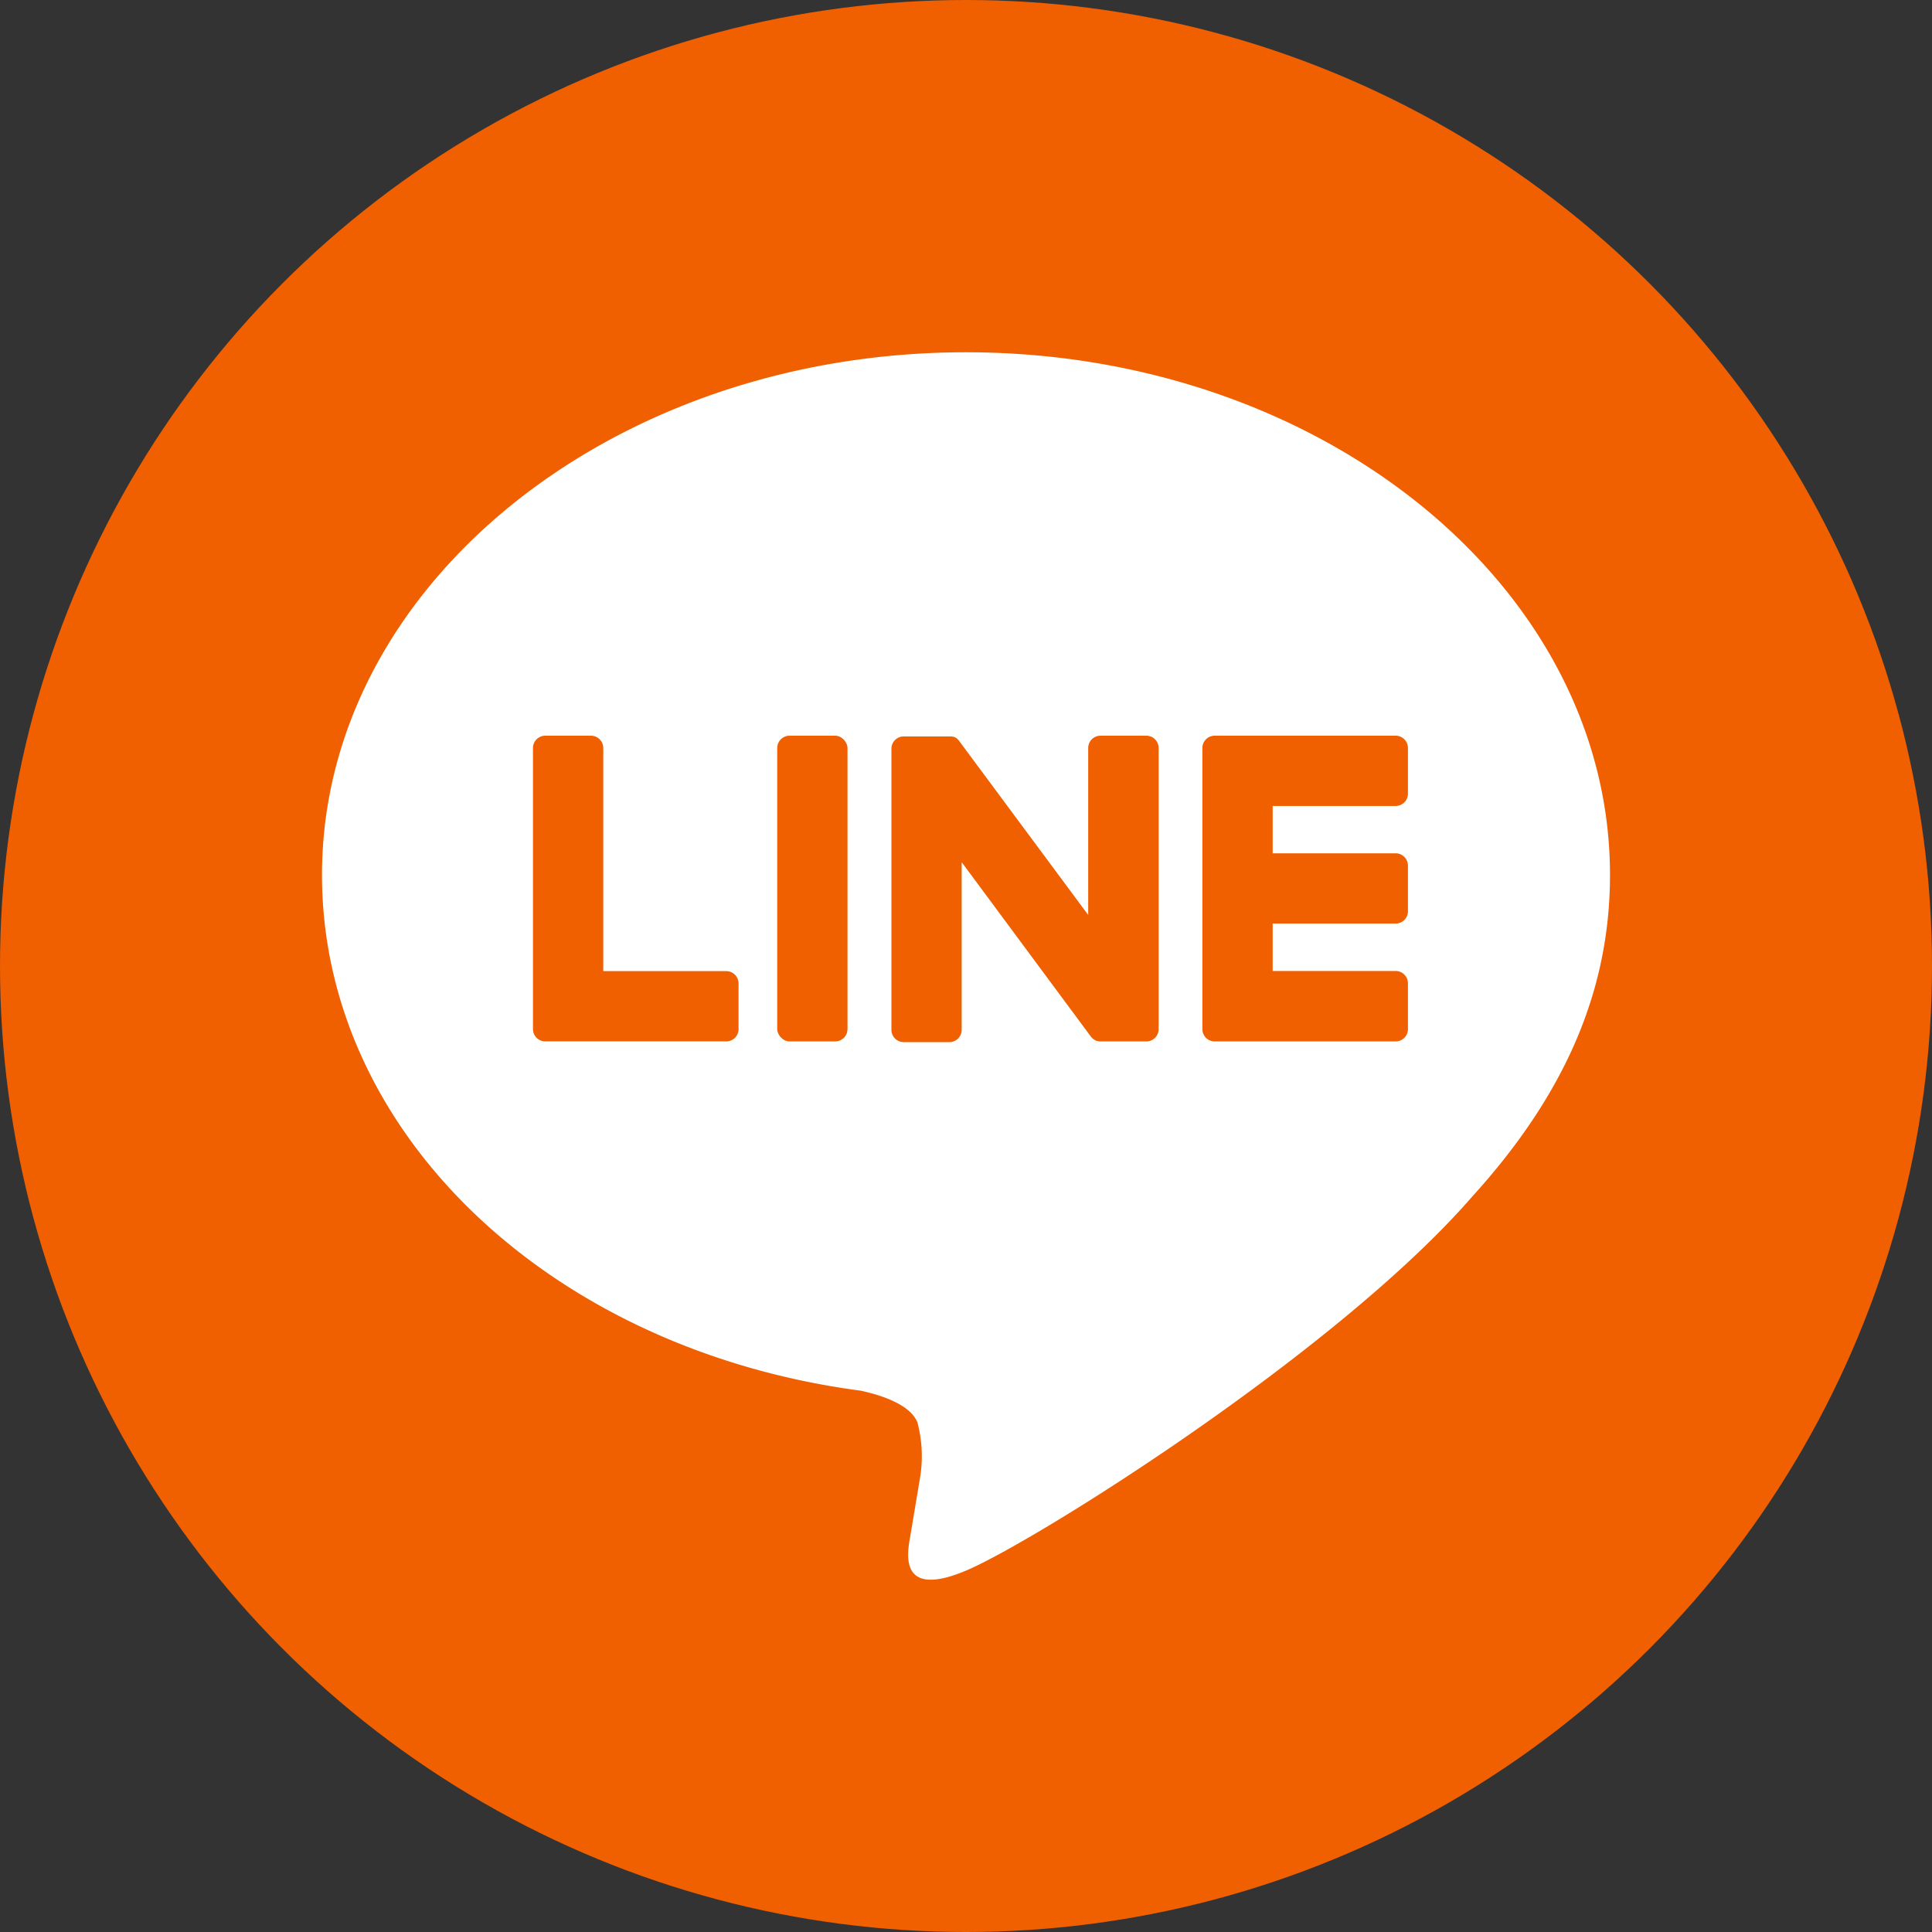
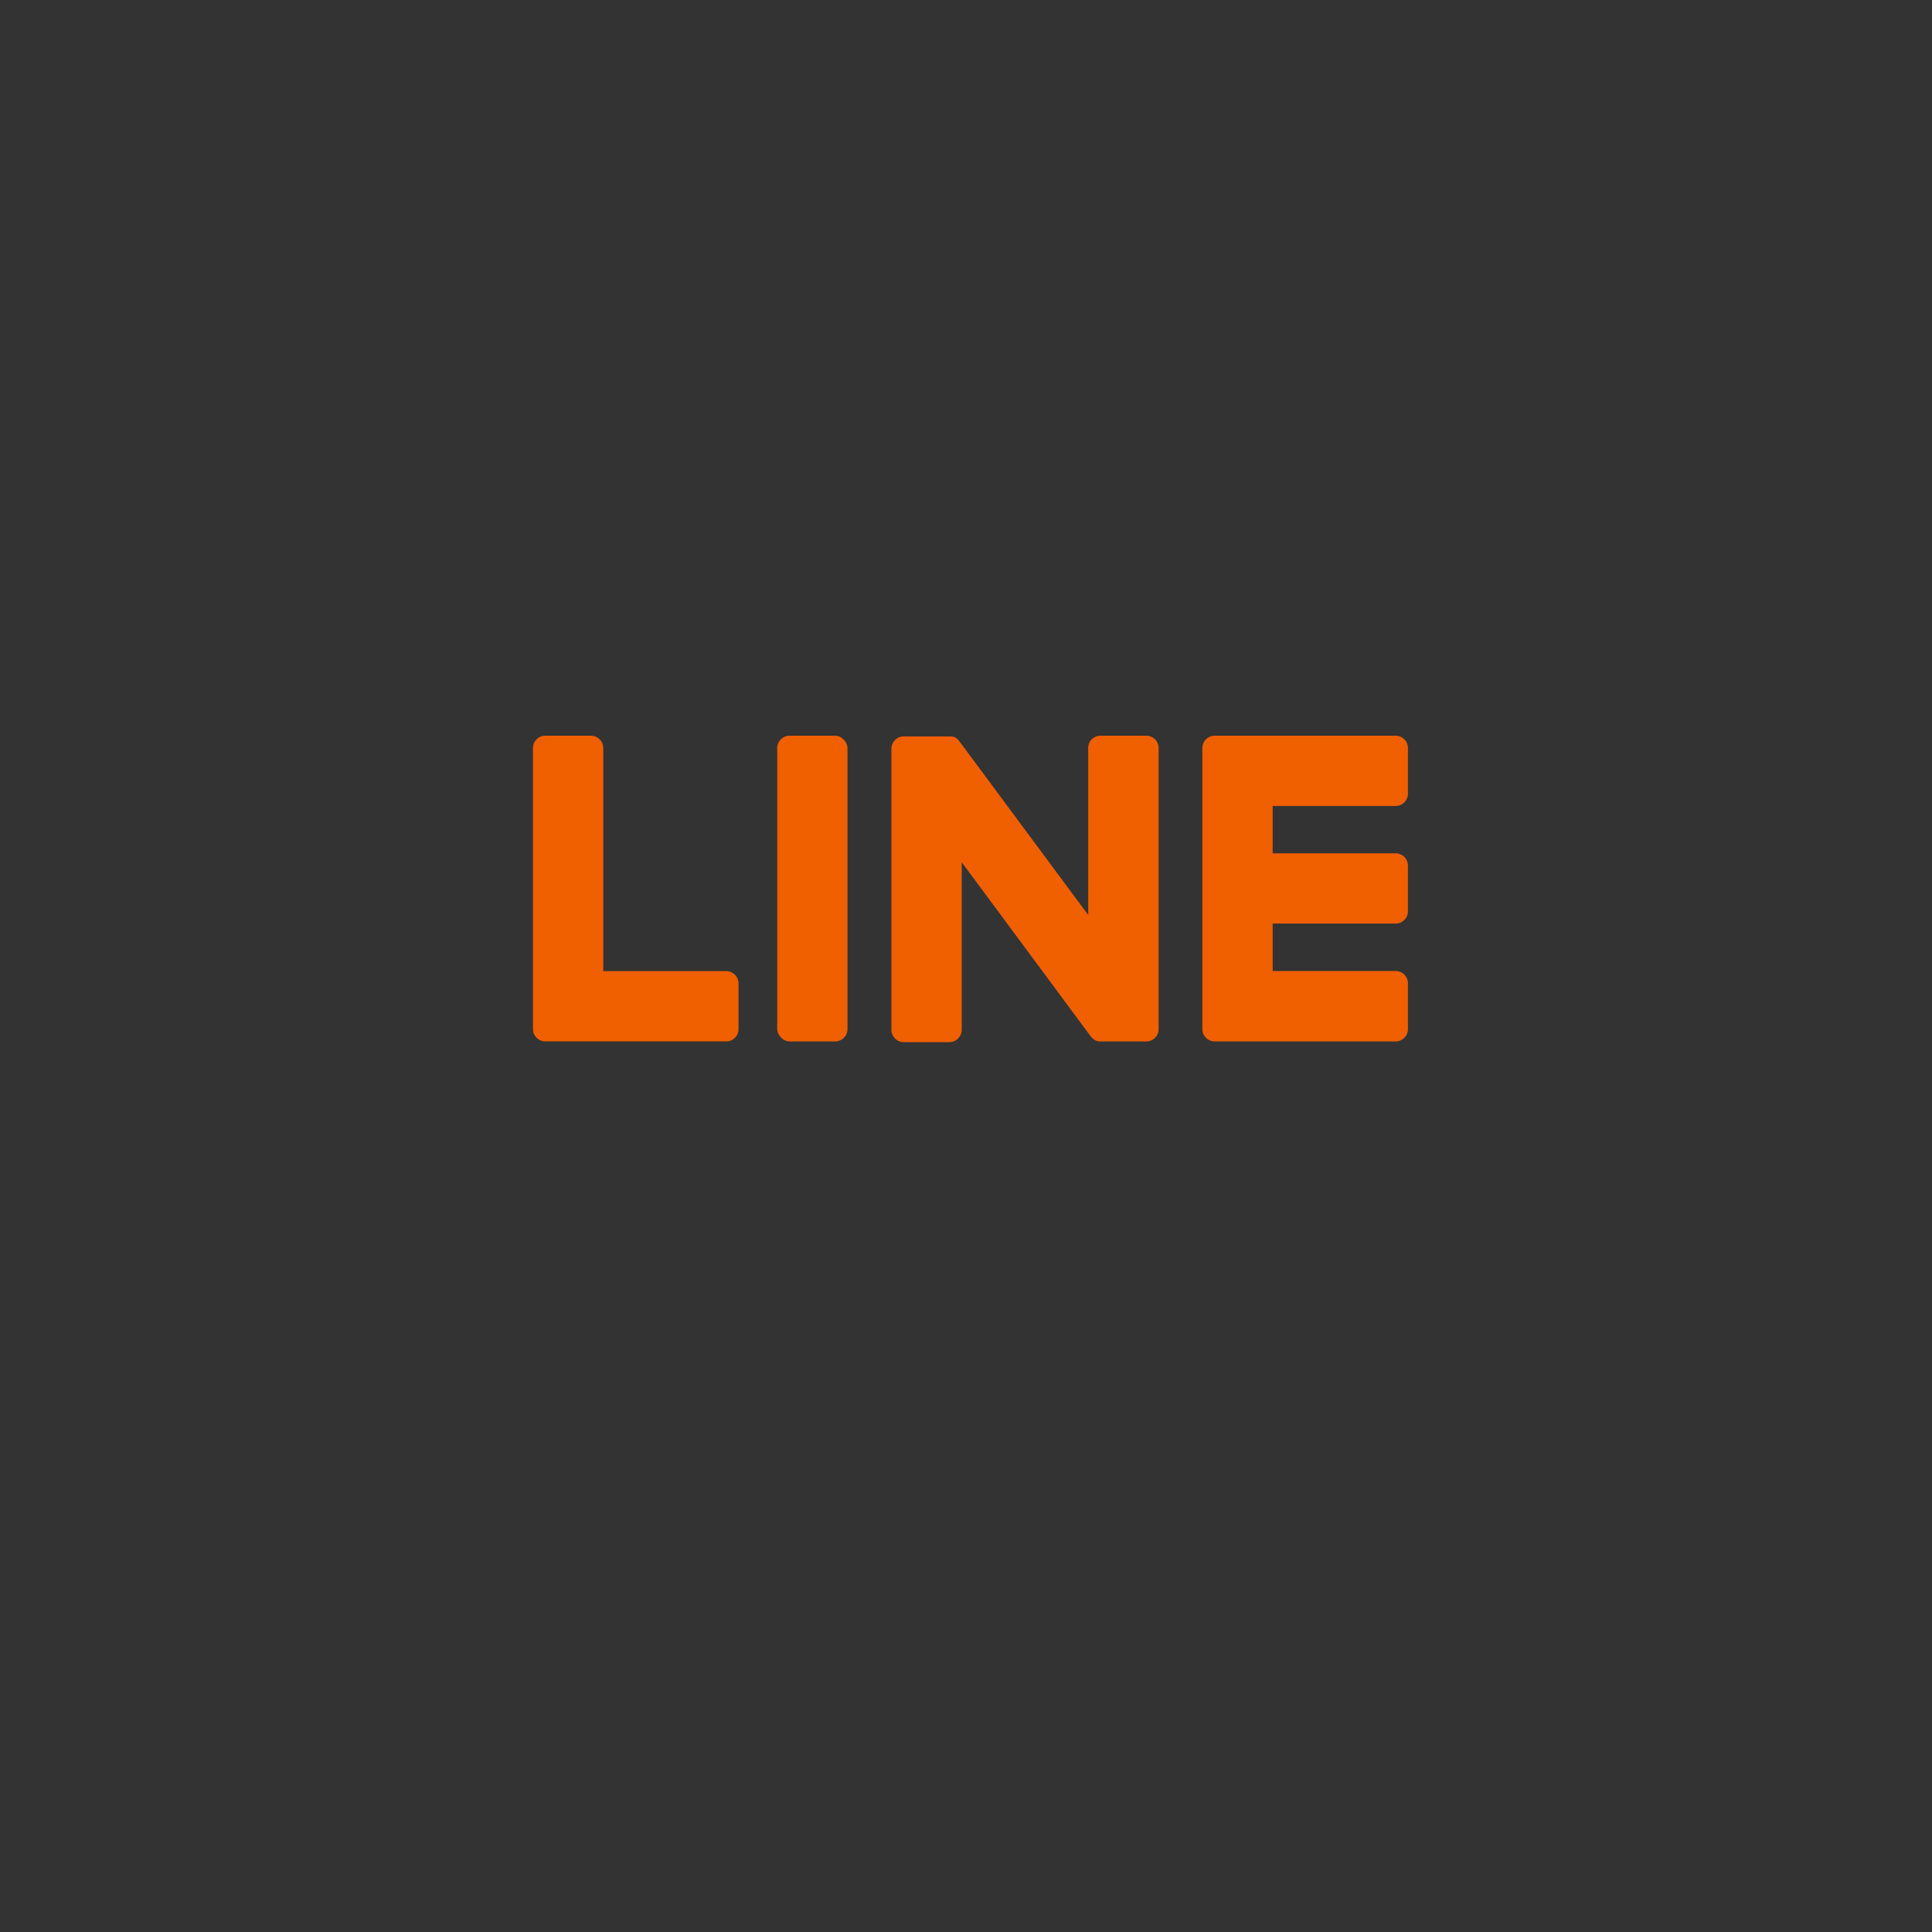
<svg xmlns="http://www.w3.org/2000/svg" width="60" height="60" viewBox="0 0 60 60">
  <rect x="0" y="0" width="60" height="60" fill="#333333" stroke="none" />
  <defs>
    <style>
      .cls-1 {
        fill: #F05F00;
      }

      .cls-2 {
        fill: #fff;
      }
    </style>
  </defs>
  <g id="レイヤー_2" data-name="レイヤー 2">
    <g id="メニュー">
      <g>
-         <circle class="cls-1" cx="30" cy="30" r="30" />
        <g>
-           <path class="cls-2" d="M50,27.173c0-8.951-8.974-16.233-20-16.233s-20,7.282-20,16.233c0,8.025,7.116,14.746,16.73,16.016.651.141,1.538.43,1.762.987a4.106,4.106,0,0,1,.065,1.808s-.235,1.412-.286,1.713c-.087.5-.4,1.978,1.733,1.078s11.52-6.783,15.717-11.614h0C48.609,33.982,50,30.756,50,27.173Z" />
          <g>
            <path class="cls-1" d="M43.343,32.342h-5.62a.382.382,0,0,1-.382-.382v-.006h0V23.239h0V23.23a.382.382,0,0,1,.382-.382h5.62a.383.383,0,0,1,.382.382v1.418a.382.382,0,0,1-.382.382H39.524V26.5h3.819a.383.383,0,0,1,.382.382V28.3a.382.382,0,0,1-.382.382H39.524v1.473h3.819a.383.383,0,0,1,.382.382V31.96A.382.382,0,0,1,43.343,32.342Z" />
            <path class="cls-1" d="M22.554,32.342a.382.382,0,0,0,.382-.382V30.541a.383.383,0,0,0-.382-.382H18.735V23.23a.383.383,0,0,0-.382-.382H16.934a.382.382,0,0,0-.382.382v8.723h0v.006a.382.382,0,0,0,.382.382h5.62Z" />
            <rect class="cls-1" x="24.137" y="22.848" width="2.183" height="9.494" rx="0.382" />
            <path class="cls-1" d="M35.6,22.848H34.177a.382.382,0,0,0-.382.382v5.185l-4-5.394a.379.379,0,0,0-.03-.04l0,0-.023-.024-.007-.007-.021-.017-.01-.008-.02-.014-.012-.007-.021-.012-.012,0-.022-.01-.013,0-.023-.007-.014,0-.022-.005-.017,0-.02,0H28.066a.382.382,0,0,0-.382.382v8.73a.382.382,0,0,0,.382.382h1.418a.382.382,0,0,0,.382-.382V26.776l4,5.4a.414.414,0,0,0,.1.1l0,0,.024.014L34,32.3l.018.009.019.008.012.005.026.008.006,0a.407.407,0,0,0,.1.013H35.6a.382.382,0,0,0,.382-.382V23.23A.382.382,0,0,0,35.6,22.848Z" />
          </g>
        </g>
      </g>
    </g>
  </g>
</svg>